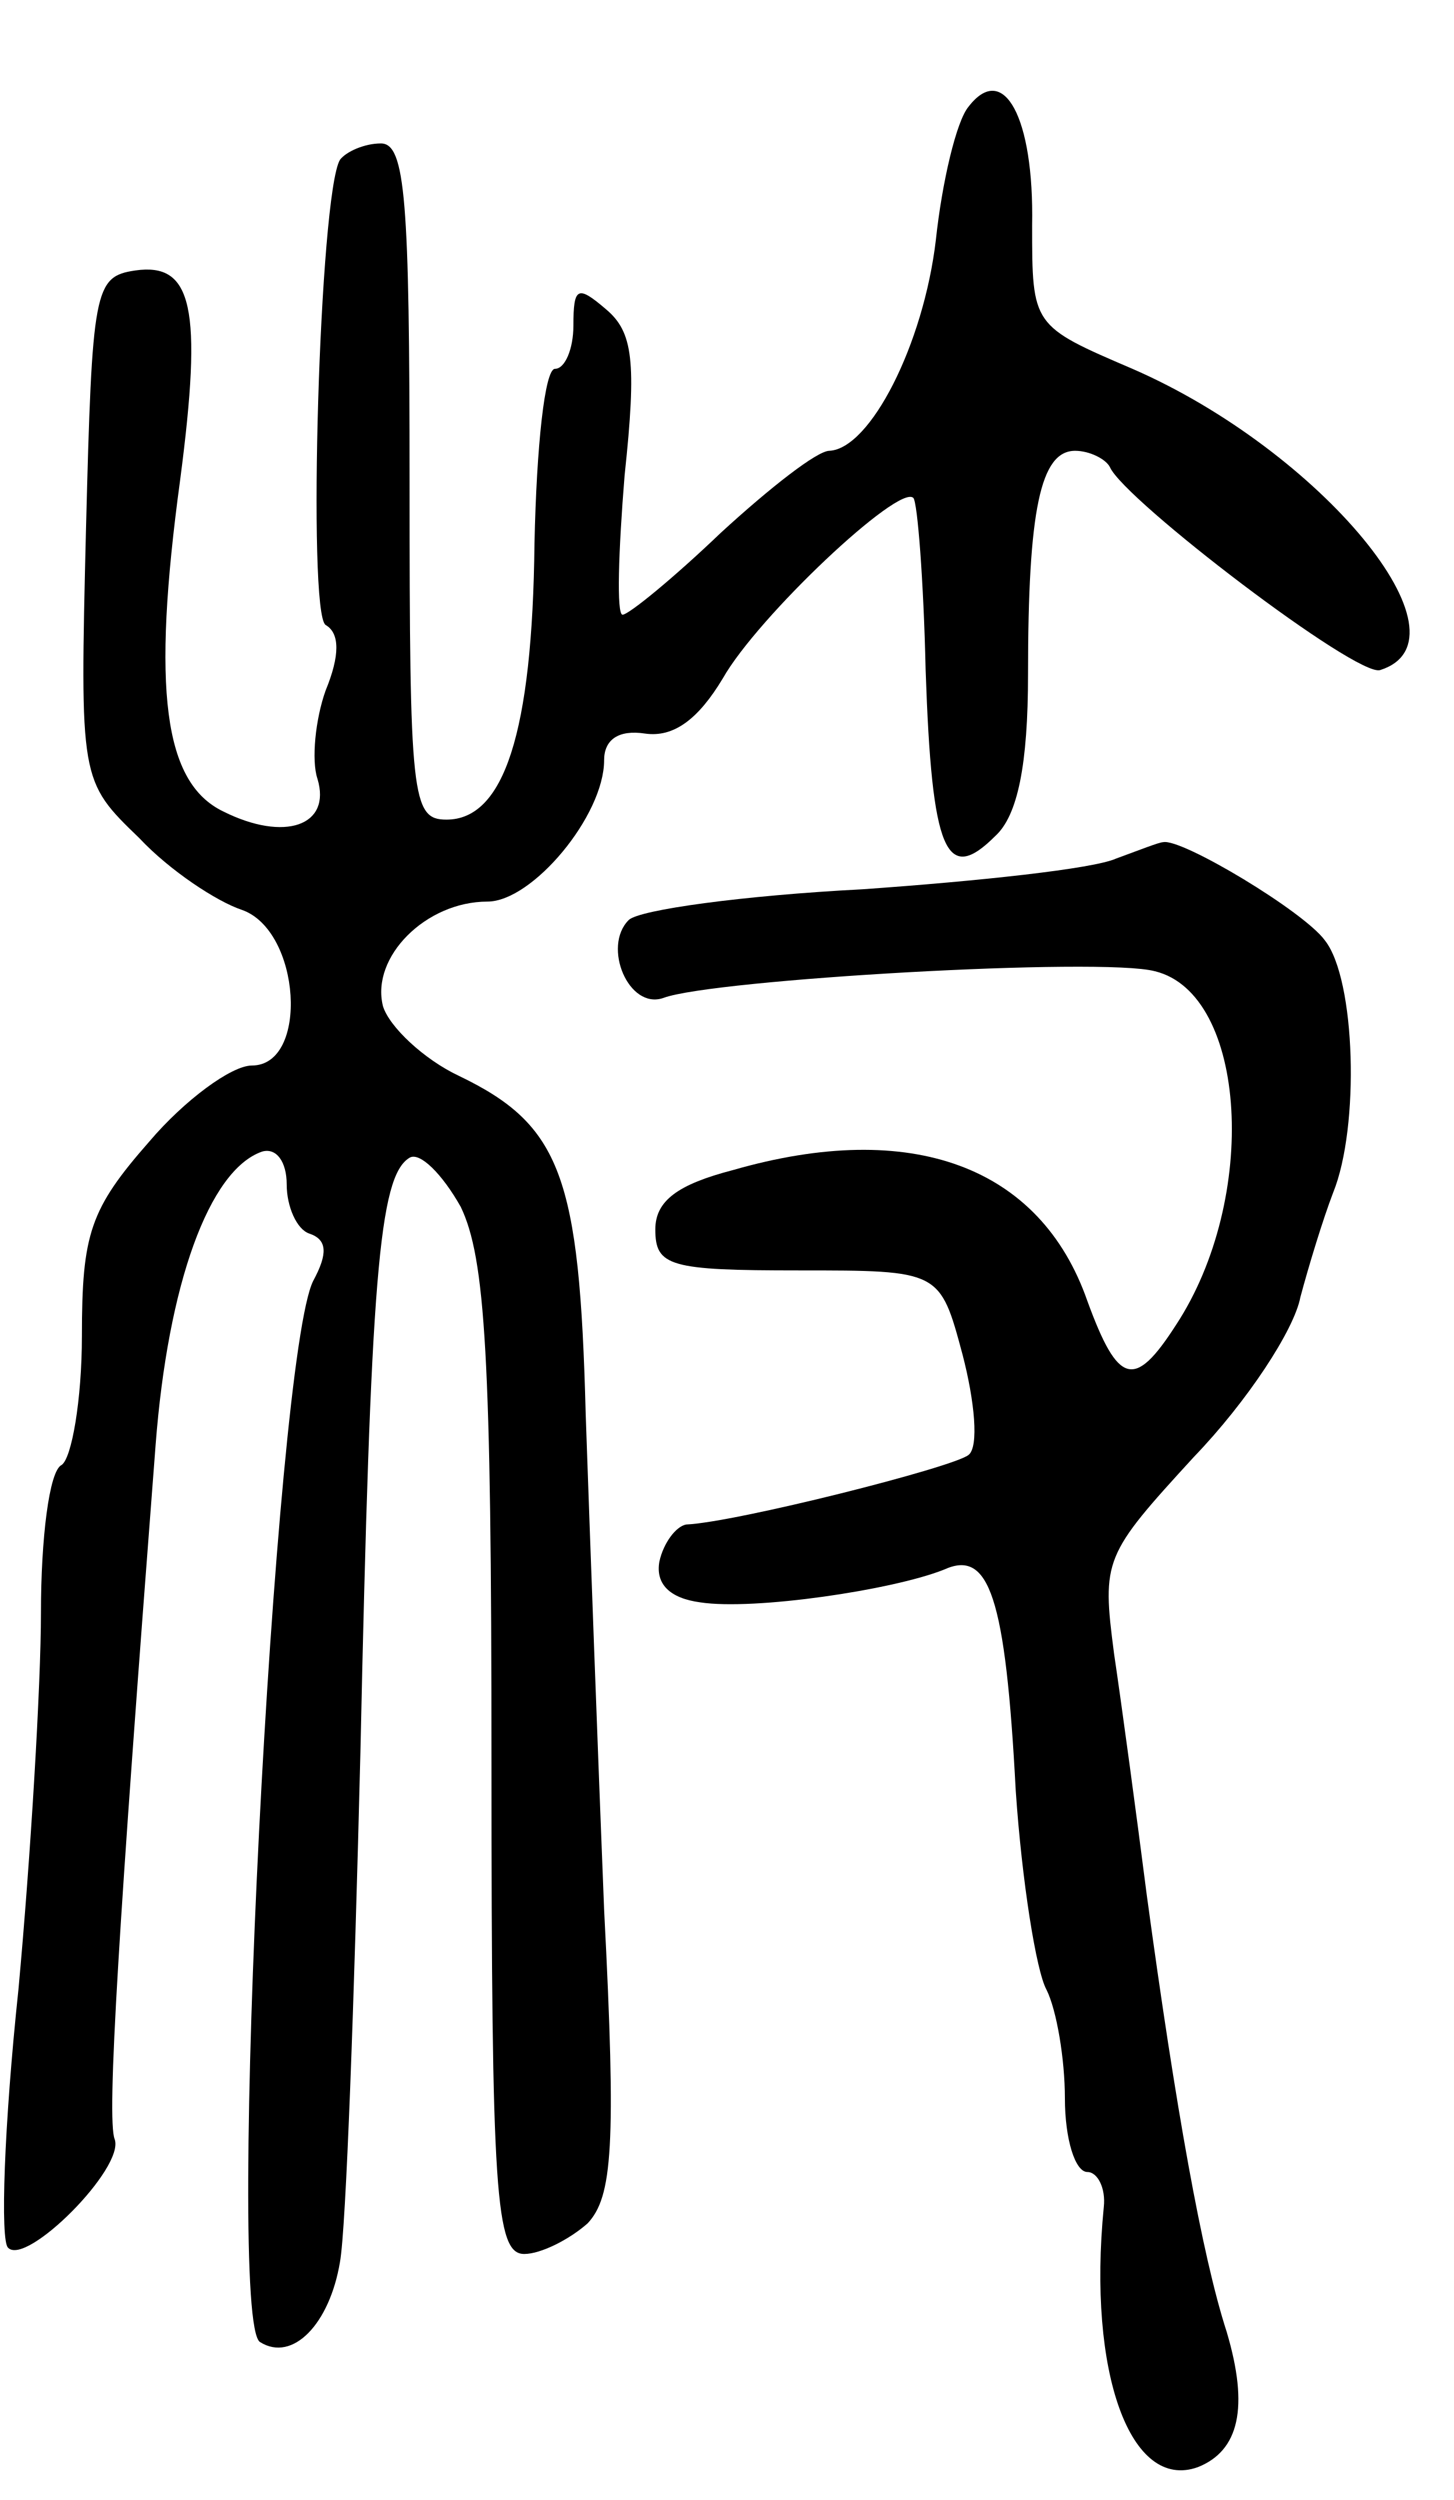
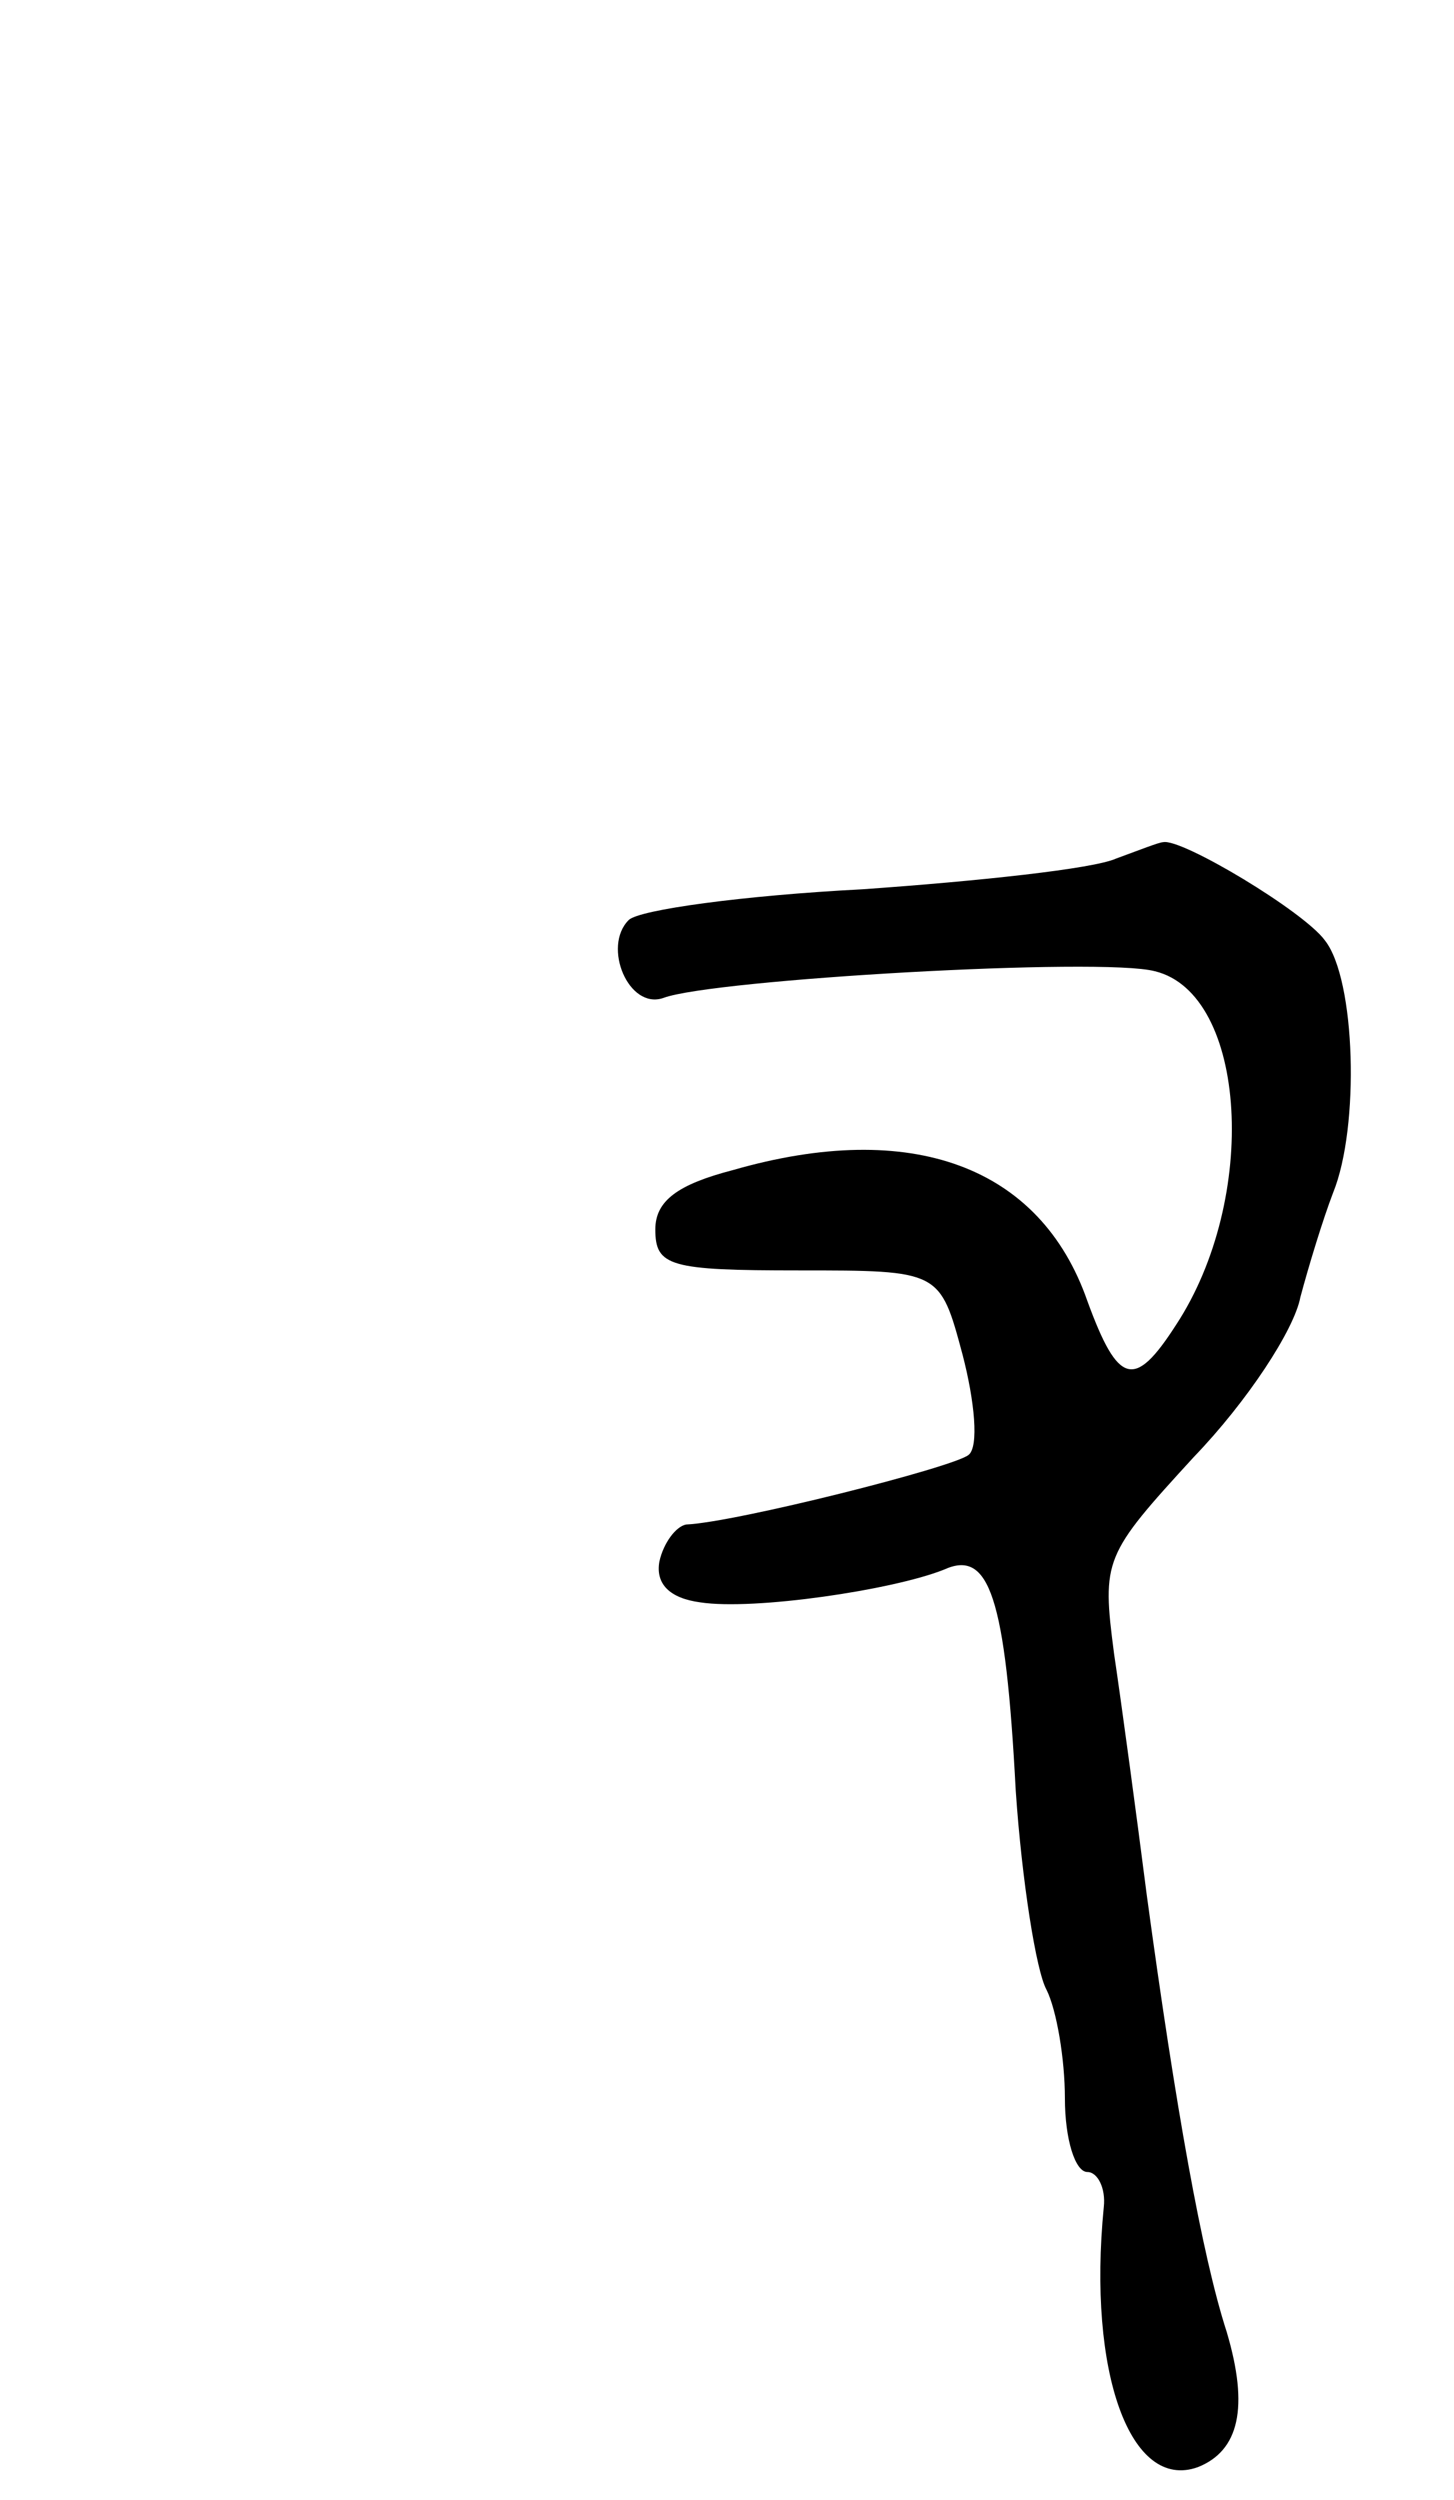
<svg xmlns="http://www.w3.org/2000/svg" version="1.0" width="71" height="122" viewBox="0 0 71 122">
  <g transform="translate(0,122) scale(0.1,-0.1)">
-     <path d="M473 1168 c-6 -7 -13 -37 -16 -65 -6 -51 -32 -102 -52 -103 -6 0 -29 -18 -53 -40 -23 -22 -45 -40 -48 -40 -3 0 -2 31 1 68 6 56 4 70 -9 81 -14 12 -16 11 -16 -8 0 -11 -4 -21 -9 -21 -5 0 -9 -38 -10 -85 -1 -93 -15 -135 -43 -135 -17 0 -18 11 -18 165 0 137 -2 165 -14 165 -8 0 -17 -4 -20 -8 -10 -17 -16 -221 -7 -227 7 -4 7 -15 0 -32 -5 -14 -7 -34 -4 -43 7 -23 -16 -31 -46 -16 -29 14 -35 59 -21 162 11 84 6 106 -22 102 -20 -3 -21 -9 -24 -126 -3 -123 -3 -123 26 -151 15 -16 38 -31 50 -35 29 -10 33 -76 5 -76 -10 0 -33 -17 -50 -37 -29 -33 -33 -45 -33 -95 0 -31 -5 -60 -10 -63 -6 -3 -10 -36 -10 -72 0 -35 -5 -119 -11 -184 -7 -66 -9 -123 -5 -126 9 -9 57 39 52 53 -4 10 2 105 20 339 6 78 26 134 52 143 7 2 12 -5 12 -16 0 -11 5 -22 11 -24 9 -3 9 -10 2 -23 -19 -37 -43 -508 -26 -518 16 -10 34 9 39 39 3 16 7 128 10 249 5 231 9 281 24 290 5 3 16 -8 25 -24 12 -25 15 -73 15 -271 0 -211 2 -240 16 -240 8 0 22 7 31 15 12 13 14 37 8 153 -3 75 -7 184 -9 242 -3 116 -12 141 -62 165 -17 8 -34 24 -37 34 -6 24 21 51 51 51 22 0 57 42 57 69 0 10 7 15 20 13 14 -2 26 7 38 27 17 30 86 95 93 88 2 -2 5 -40 6 -84 3 -89 10 -105 34 -81 11 10 16 35 16 79 0 80 6 109 23 109 7 0 15 -4 17 -8 7 -16 121 -103 132 -99 47 15 -29 107 -121 147 -49 21 -49 21 -49 70 1 53 -14 80 -31 58z" />
    <path d="M545 801 c-11 -5 -67 -11 -124 -15 -58 -3 -109 -10 -114 -15 -13 -13 0 -44 17 -38 24 9 214 20 240 13 45 -11 51 -111 10 -173 -20 -31 -28 -29 -43 12 -23 66 -86 89 -173 64 -27 -7 -38 -15 -38 -29 0 -18 7 -20 70 -20 69 0 69 0 80 -41 6 -23 8 -45 3 -49 -7 -6 -114 -33 -138 -34 -5 -1 -11 -9 -13 -18 -2 -11 5 -18 20 -20 26 -4 94 6 119 16 22 10 30 -13 35 -108 3 -44 10 -88 15 -97 5 -10 9 -34 9 -53 0 -20 5 -36 11 -36 5 0 9 -8 8 -17 -8 -81 13 -139 46 -127 20 8 25 29 14 66 -12 37 -25 110 -39 213 -5 39 -12 91 -16 118 -6 46 -5 48 39 96 26 27 49 62 52 78 4 15 11 38 16 51 13 32 11 104 -4 123 -10 14 -70 50 -79 48 -2 0 -12 -4 -23 -8z" />
  </g>
</svg>